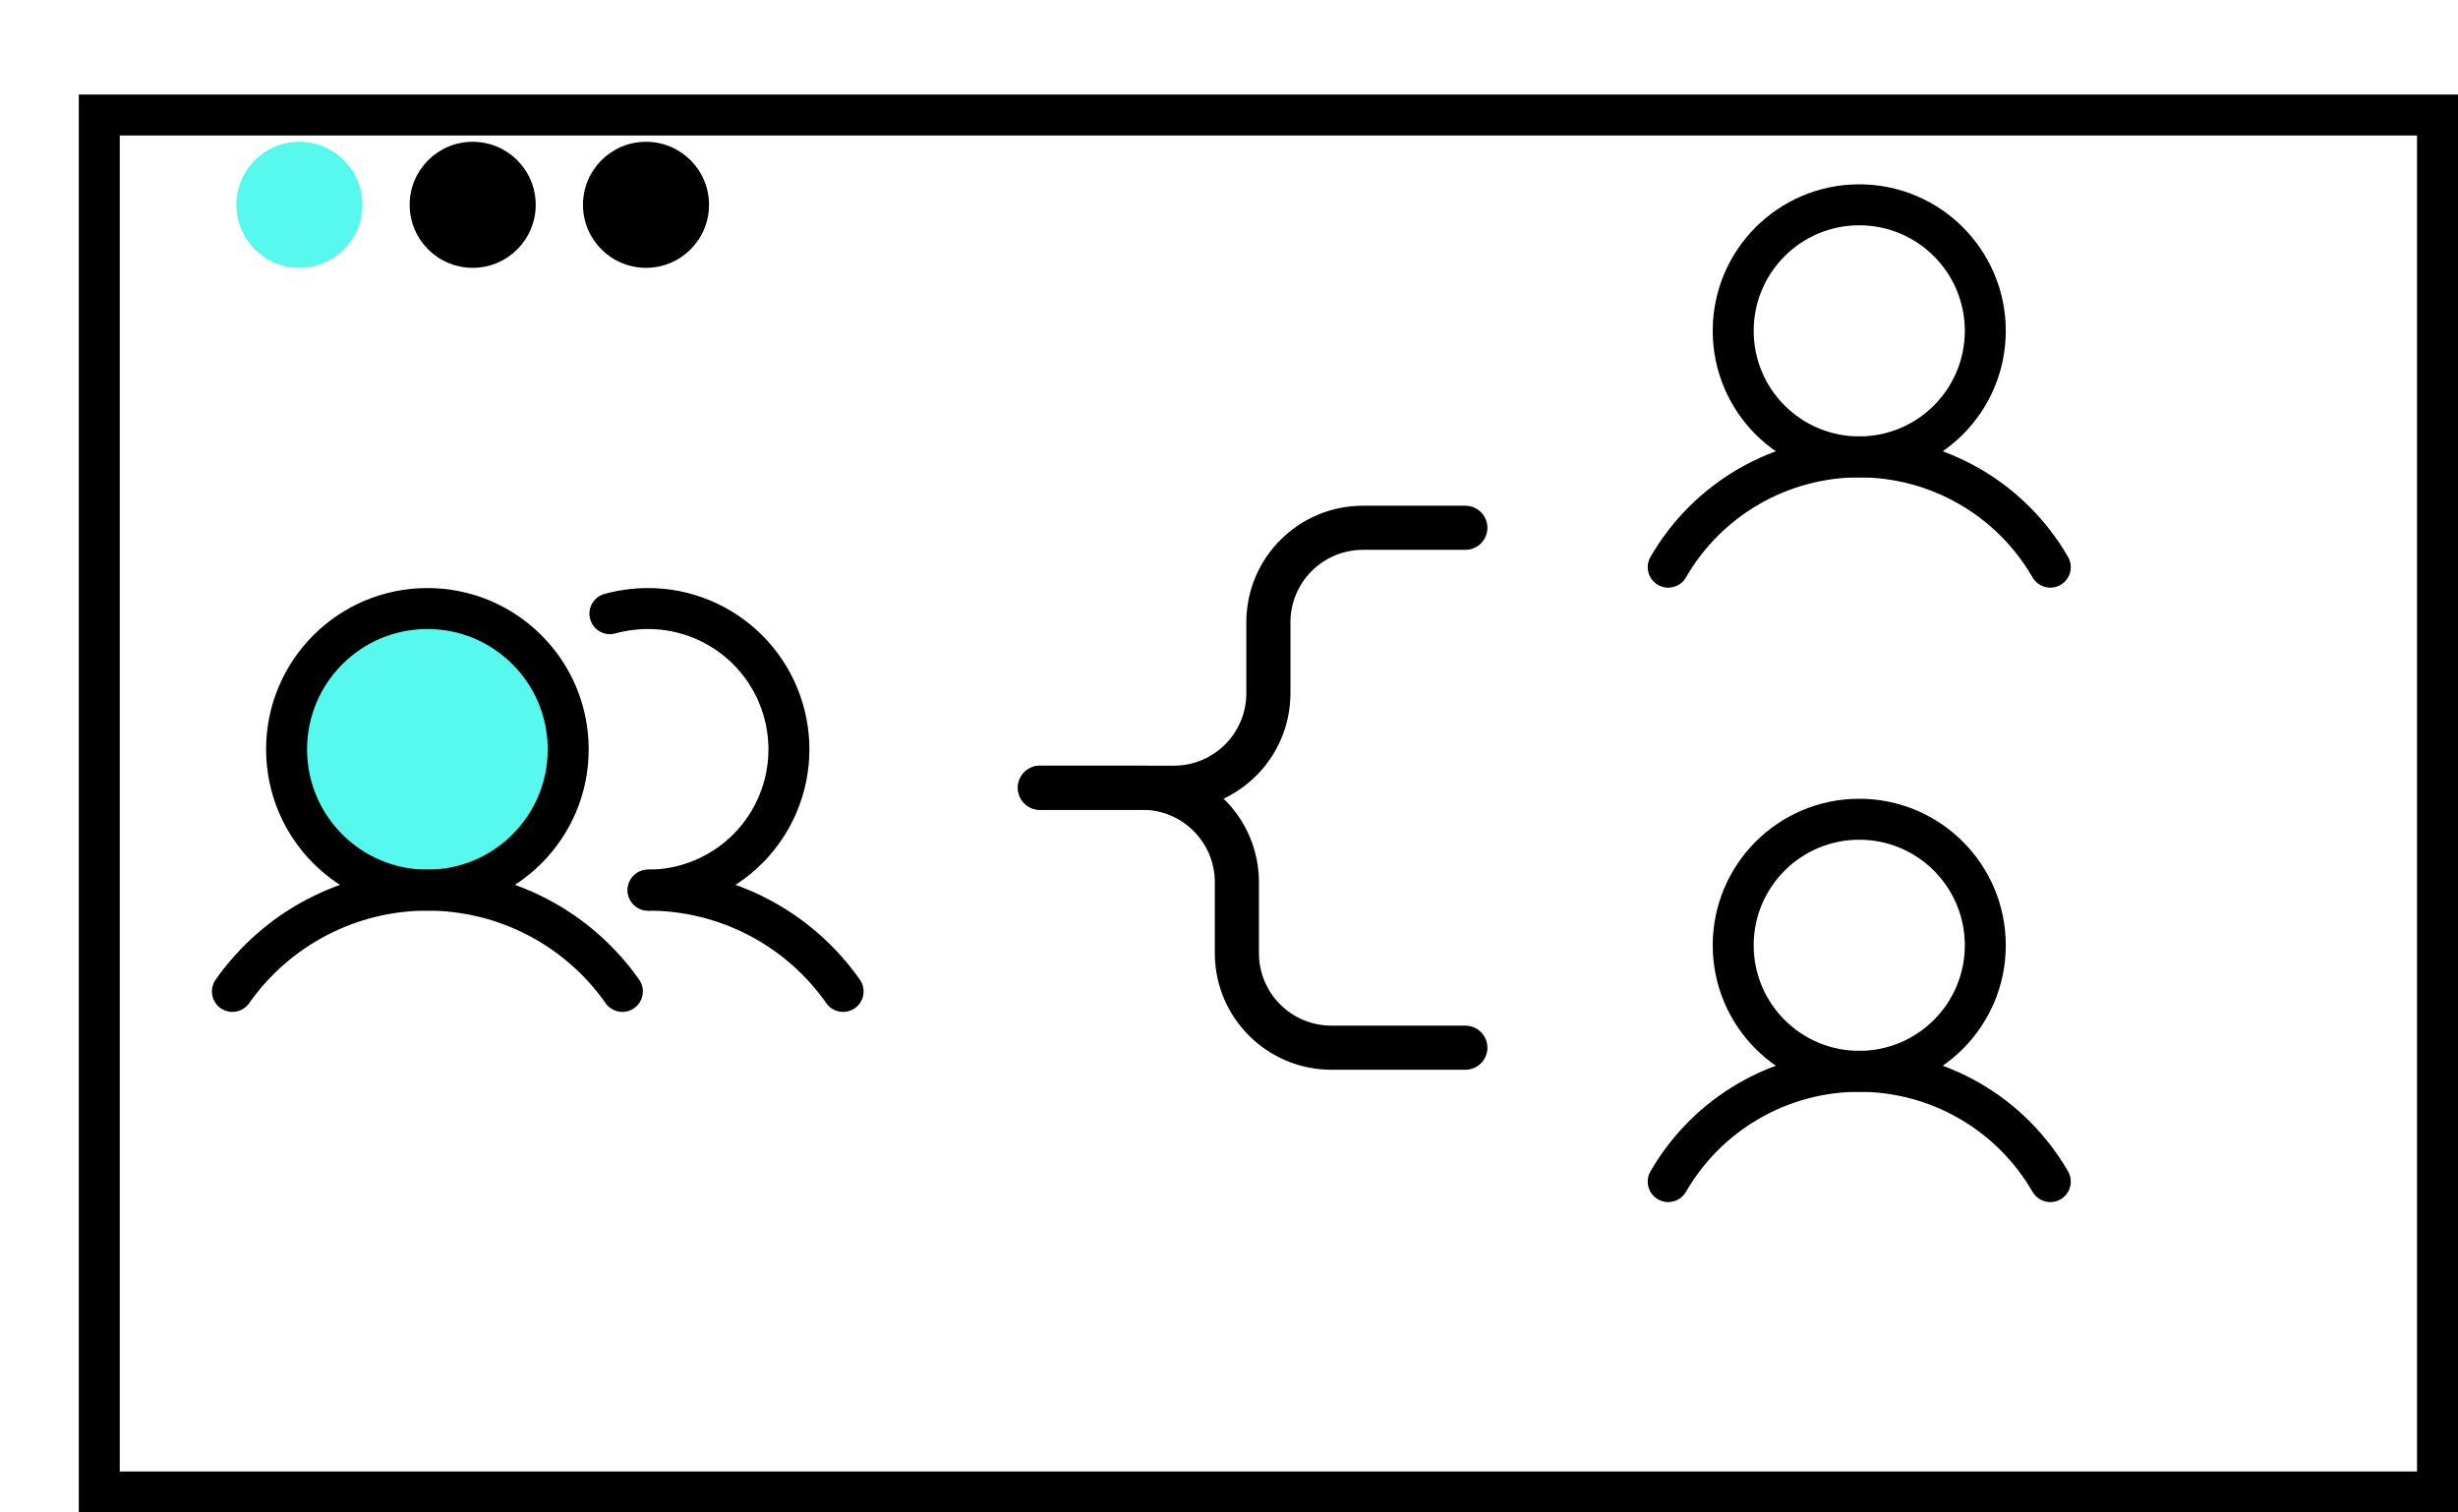
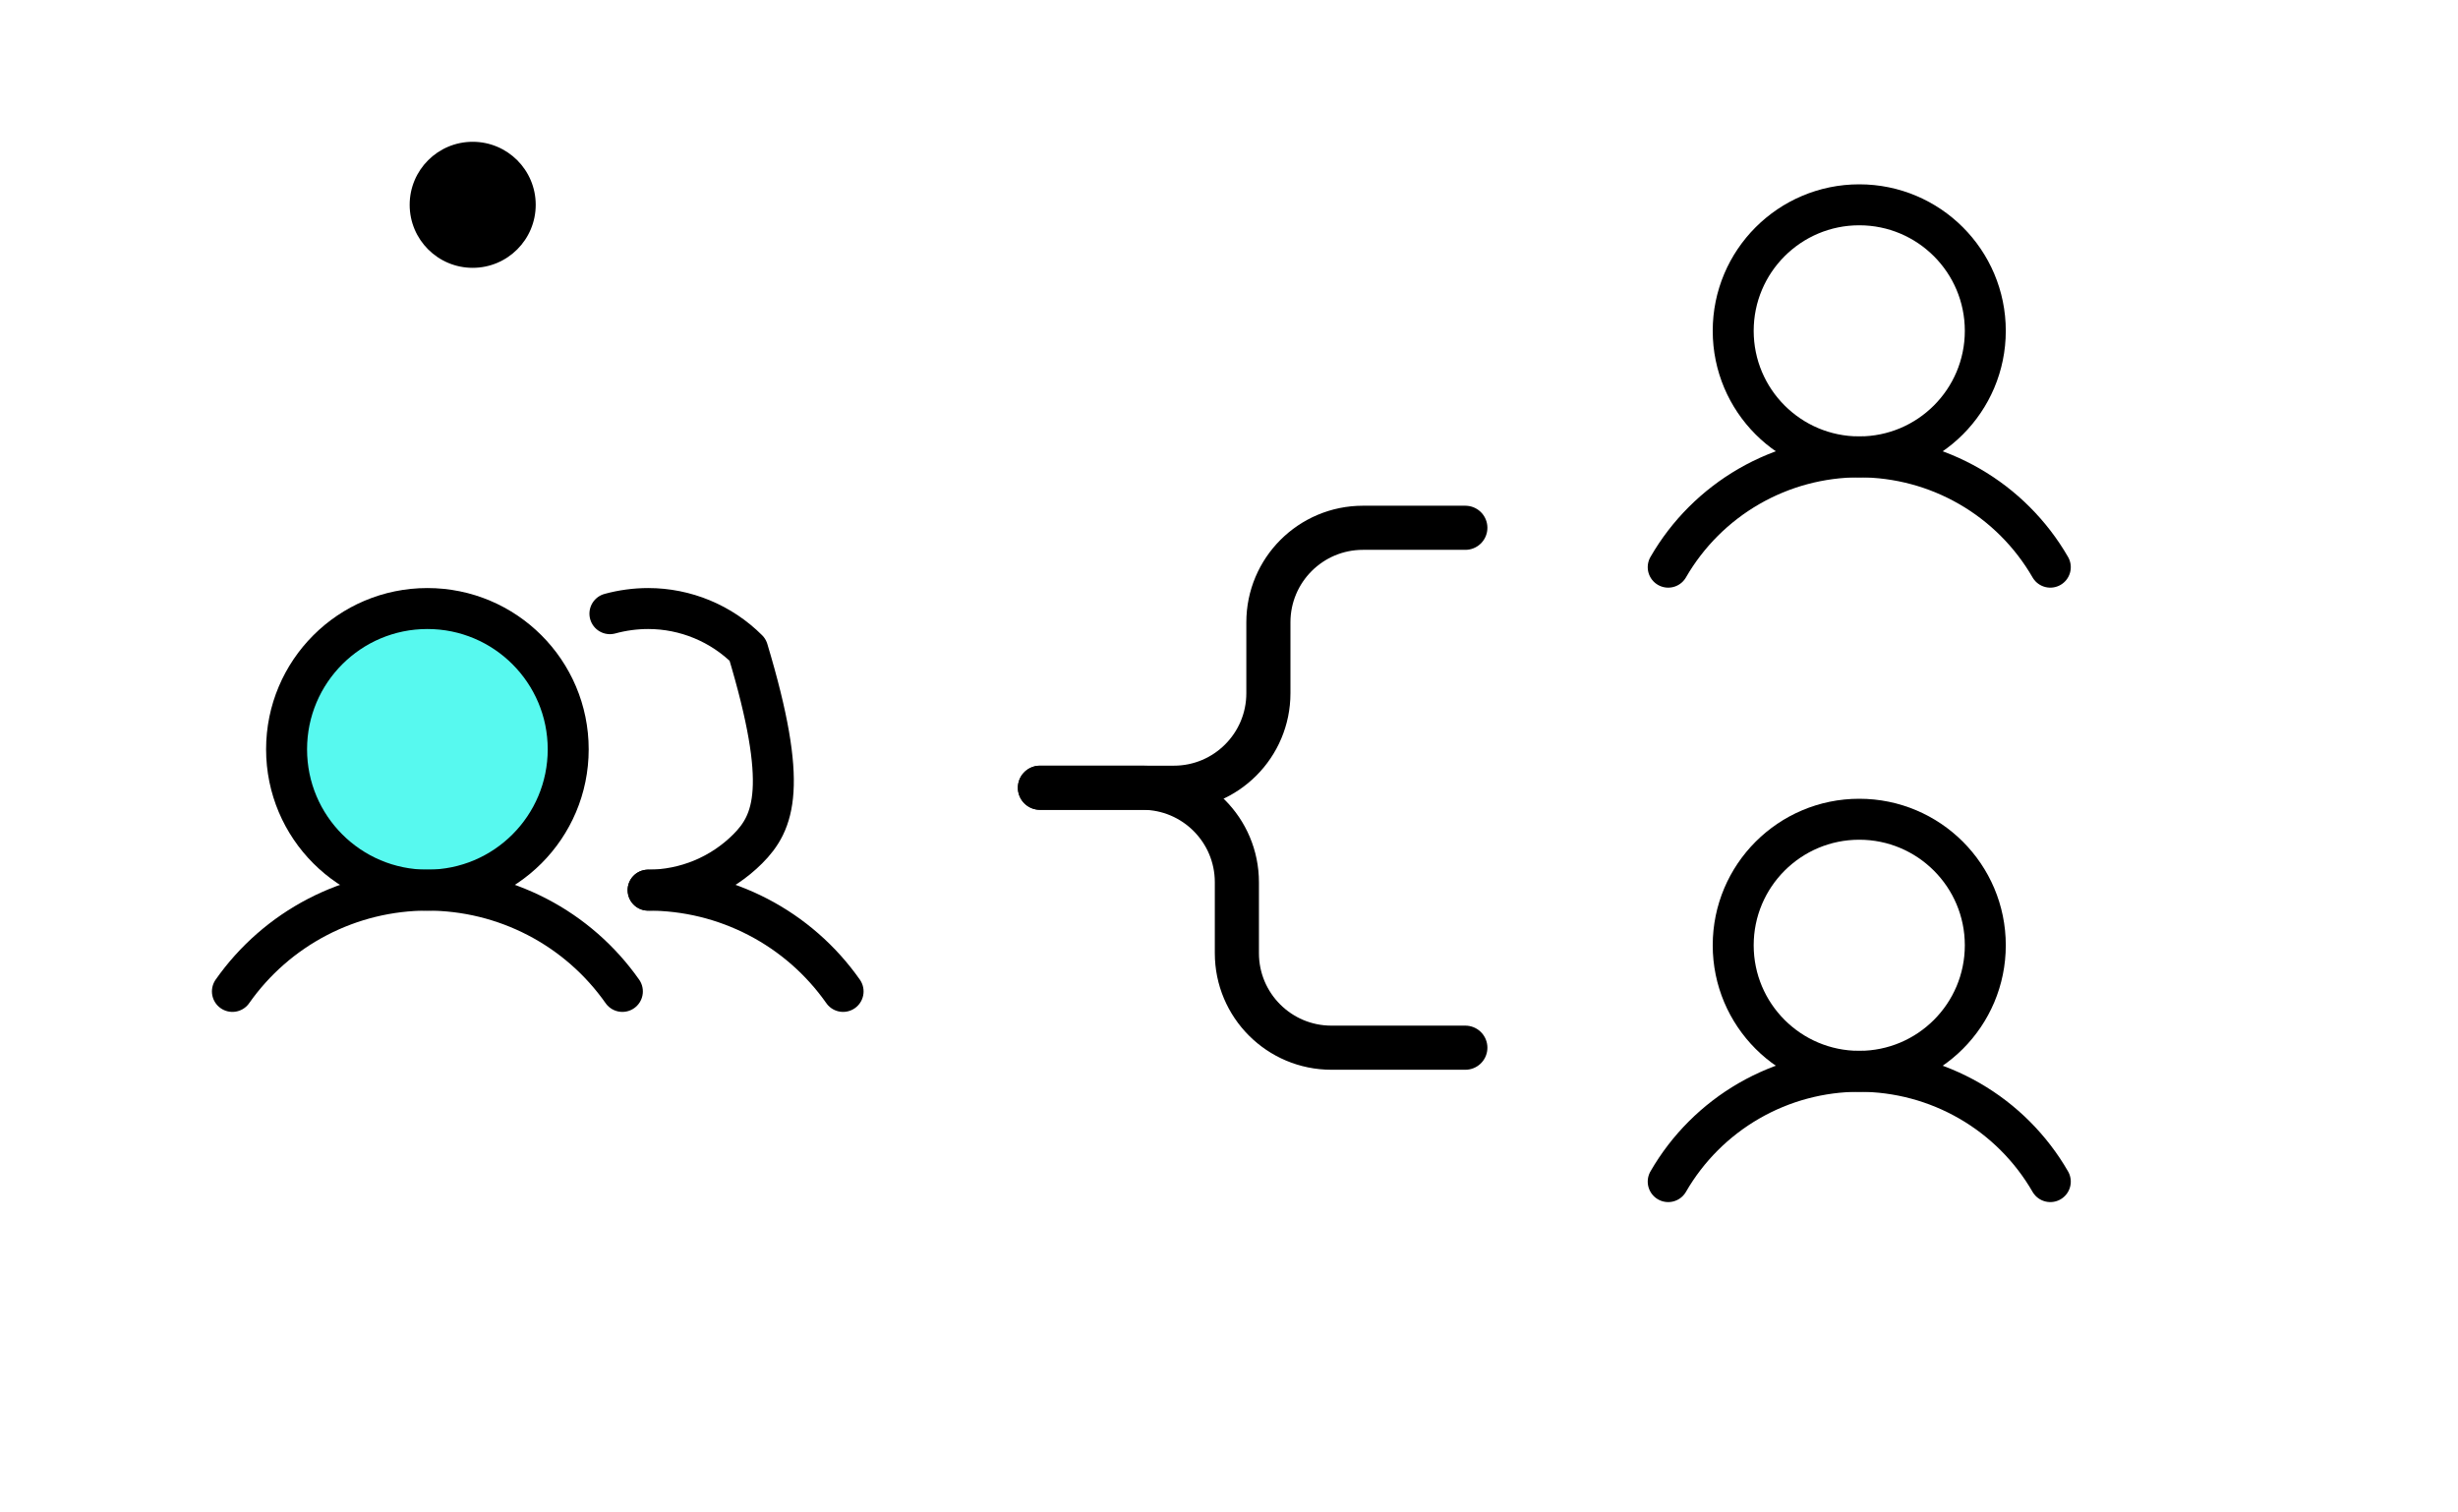
<svg xmlns="http://www.w3.org/2000/svg" width="156" height="96" viewBox="0 0 156 96" fill="none">
  <g filter="url(#filter0_d_159_672)">
-     <rect width="151" height="90" fill="white" />
-     <rect x="1.3" y="1.3" width="148.4" height="87.4" stroke="black" stroke-width="2.6" />
-   </g>
+     </g>
  <path d="M66 50H74.5C77.814 50 80.5 47.314 80.5 44V39.5C80.5 36.186 83.186 33.5 86.5 33.5H93" stroke="black" stroke-width="2.8" stroke-linecap="round" />
  <path d="M93 66.5H84.5C81.186 66.5 78.5 63.814 78.5 60.5V56C78.5 52.686 75.814 50 72.5 50H66" stroke="black" stroke-width="2.8" stroke-linecap="round" />
  <path d="M118 29C122.418 29 126 25.418 126 21C126 16.582 122.418 13 118 13C113.582 13 110 16.582 110 21C110 25.418 113.582 29 118 29Z" stroke="black" stroke-width="2.6" stroke-miterlimit="10" />
  <path d="M105.875 36C107.104 33.871 108.871 32.104 110.999 30.875C113.128 29.646 115.542 28.999 118 28.999C120.458 28.999 122.872 29.646 125.001 30.875C127.129 32.104 128.896 33.871 130.125 36" stroke="black" stroke-width="2.6" stroke-linecap="round" stroke-linejoin="round" />
  <path d="M118 68C122.418 68 126 64.418 126 60C126 55.582 122.418 52 118 52C113.582 52 110 55.582 110 60C110 64.418 113.582 68 118 68Z" stroke="black" stroke-width="2.6" stroke-miterlimit="10" />
  <path d="M105.875 75C107.104 72.871 108.871 71.104 110.999 69.875C113.128 68.646 115.542 67.999 118 67.999C120.458 67.999 122.872 68.646 125.001 69.875C127.129 71.104 128.896 72.871 130.125 75" stroke="black" stroke-width="2.6" stroke-linecap="round" stroke-linejoin="round" />
  <path d="M27.125 56.5C32.061 56.5 36.062 52.498 36.062 47.562C36.062 42.627 32.061 38.625 27.125 38.625C22.189 38.625 18.188 42.627 18.188 47.562C18.188 52.498 22.189 56.5 27.125 56.5Z" fill="#57F9EF" stroke="black" stroke-width="2.6" stroke-miterlimit="10" />
-   <path d="M38.709 38.952C39.499 38.737 40.314 38.627 41.133 38.625C43.503 38.625 45.777 39.567 47.453 41.243C49.129 42.919 50.07 45.192 50.07 47.562C50.07 49.933 49.129 52.206 47.453 53.882C45.777 55.558 43.503 56.5 41.133 56.5" stroke="black" stroke-width="2.6" stroke-linecap="round" stroke-linejoin="round" />
+   <path d="M38.709 38.952C39.499 38.737 40.314 38.627 41.133 38.625C43.503 38.625 45.777 39.567 47.453 41.243C50.07 49.933 49.129 52.206 47.453 53.882C45.777 55.558 43.503 56.5 41.133 56.5" stroke="black" stroke-width="2.6" stroke-linecap="round" stroke-linejoin="round" />
  <path d="M14.75 62.928C16.145 60.942 17.998 59.321 20.152 58.202C22.306 57.083 24.698 56.499 27.125 56.499C29.552 56.499 31.944 57.083 34.098 58.202C36.252 59.321 38.105 60.942 39.5 62.928" stroke="black" stroke-width="2.6" stroke-linecap="round" stroke-linejoin="round" />
  <path d="M41.133 56.5C43.56 56.498 45.952 57.082 48.106 58.201C50.261 59.32 52.113 60.941 53.508 62.928" stroke="black" stroke-width="2.6" stroke-linecap="round" stroke-linejoin="round" />
-   <circle cx="19" cy="13" r="4" fill="#57F9EF" />
  <circle cx="30" cy="13" r="4" fill="black" />
-   <circle cx="41" cy="13" r="4" fill="black" />
  <defs>
    <filter id="filter0_d_159_672" x="0" y="0" width="156" height="96" filterUnits="userSpaceOnUse" color-interpolation-filters="sRGB">
      <feFlood flood-opacity="0" result="BackgroundImageFix" />
      <feColorMatrix in="SourceAlpha" type="matrix" values="0 0 0 0 0 0 0 0 0 0 0 0 0 0 0 0 0 0 127 0" result="hardAlpha" />
      <feOffset dx="5" dy="6" />
      <feComposite in2="hardAlpha" operator="out" />
      <feColorMatrix type="matrix" values="0 0 0 0 0 0 0 0 0 0 0 0 0 0 0 0 0 0 1 0" />
      <feBlend mode="normal" in2="BackgroundImageFix" result="effect1_dropShadow_159_672" />
      <feBlend mode="normal" in="SourceGraphic" in2="effect1_dropShadow_159_672" result="shape" />
    </filter>
  </defs>
</svg>